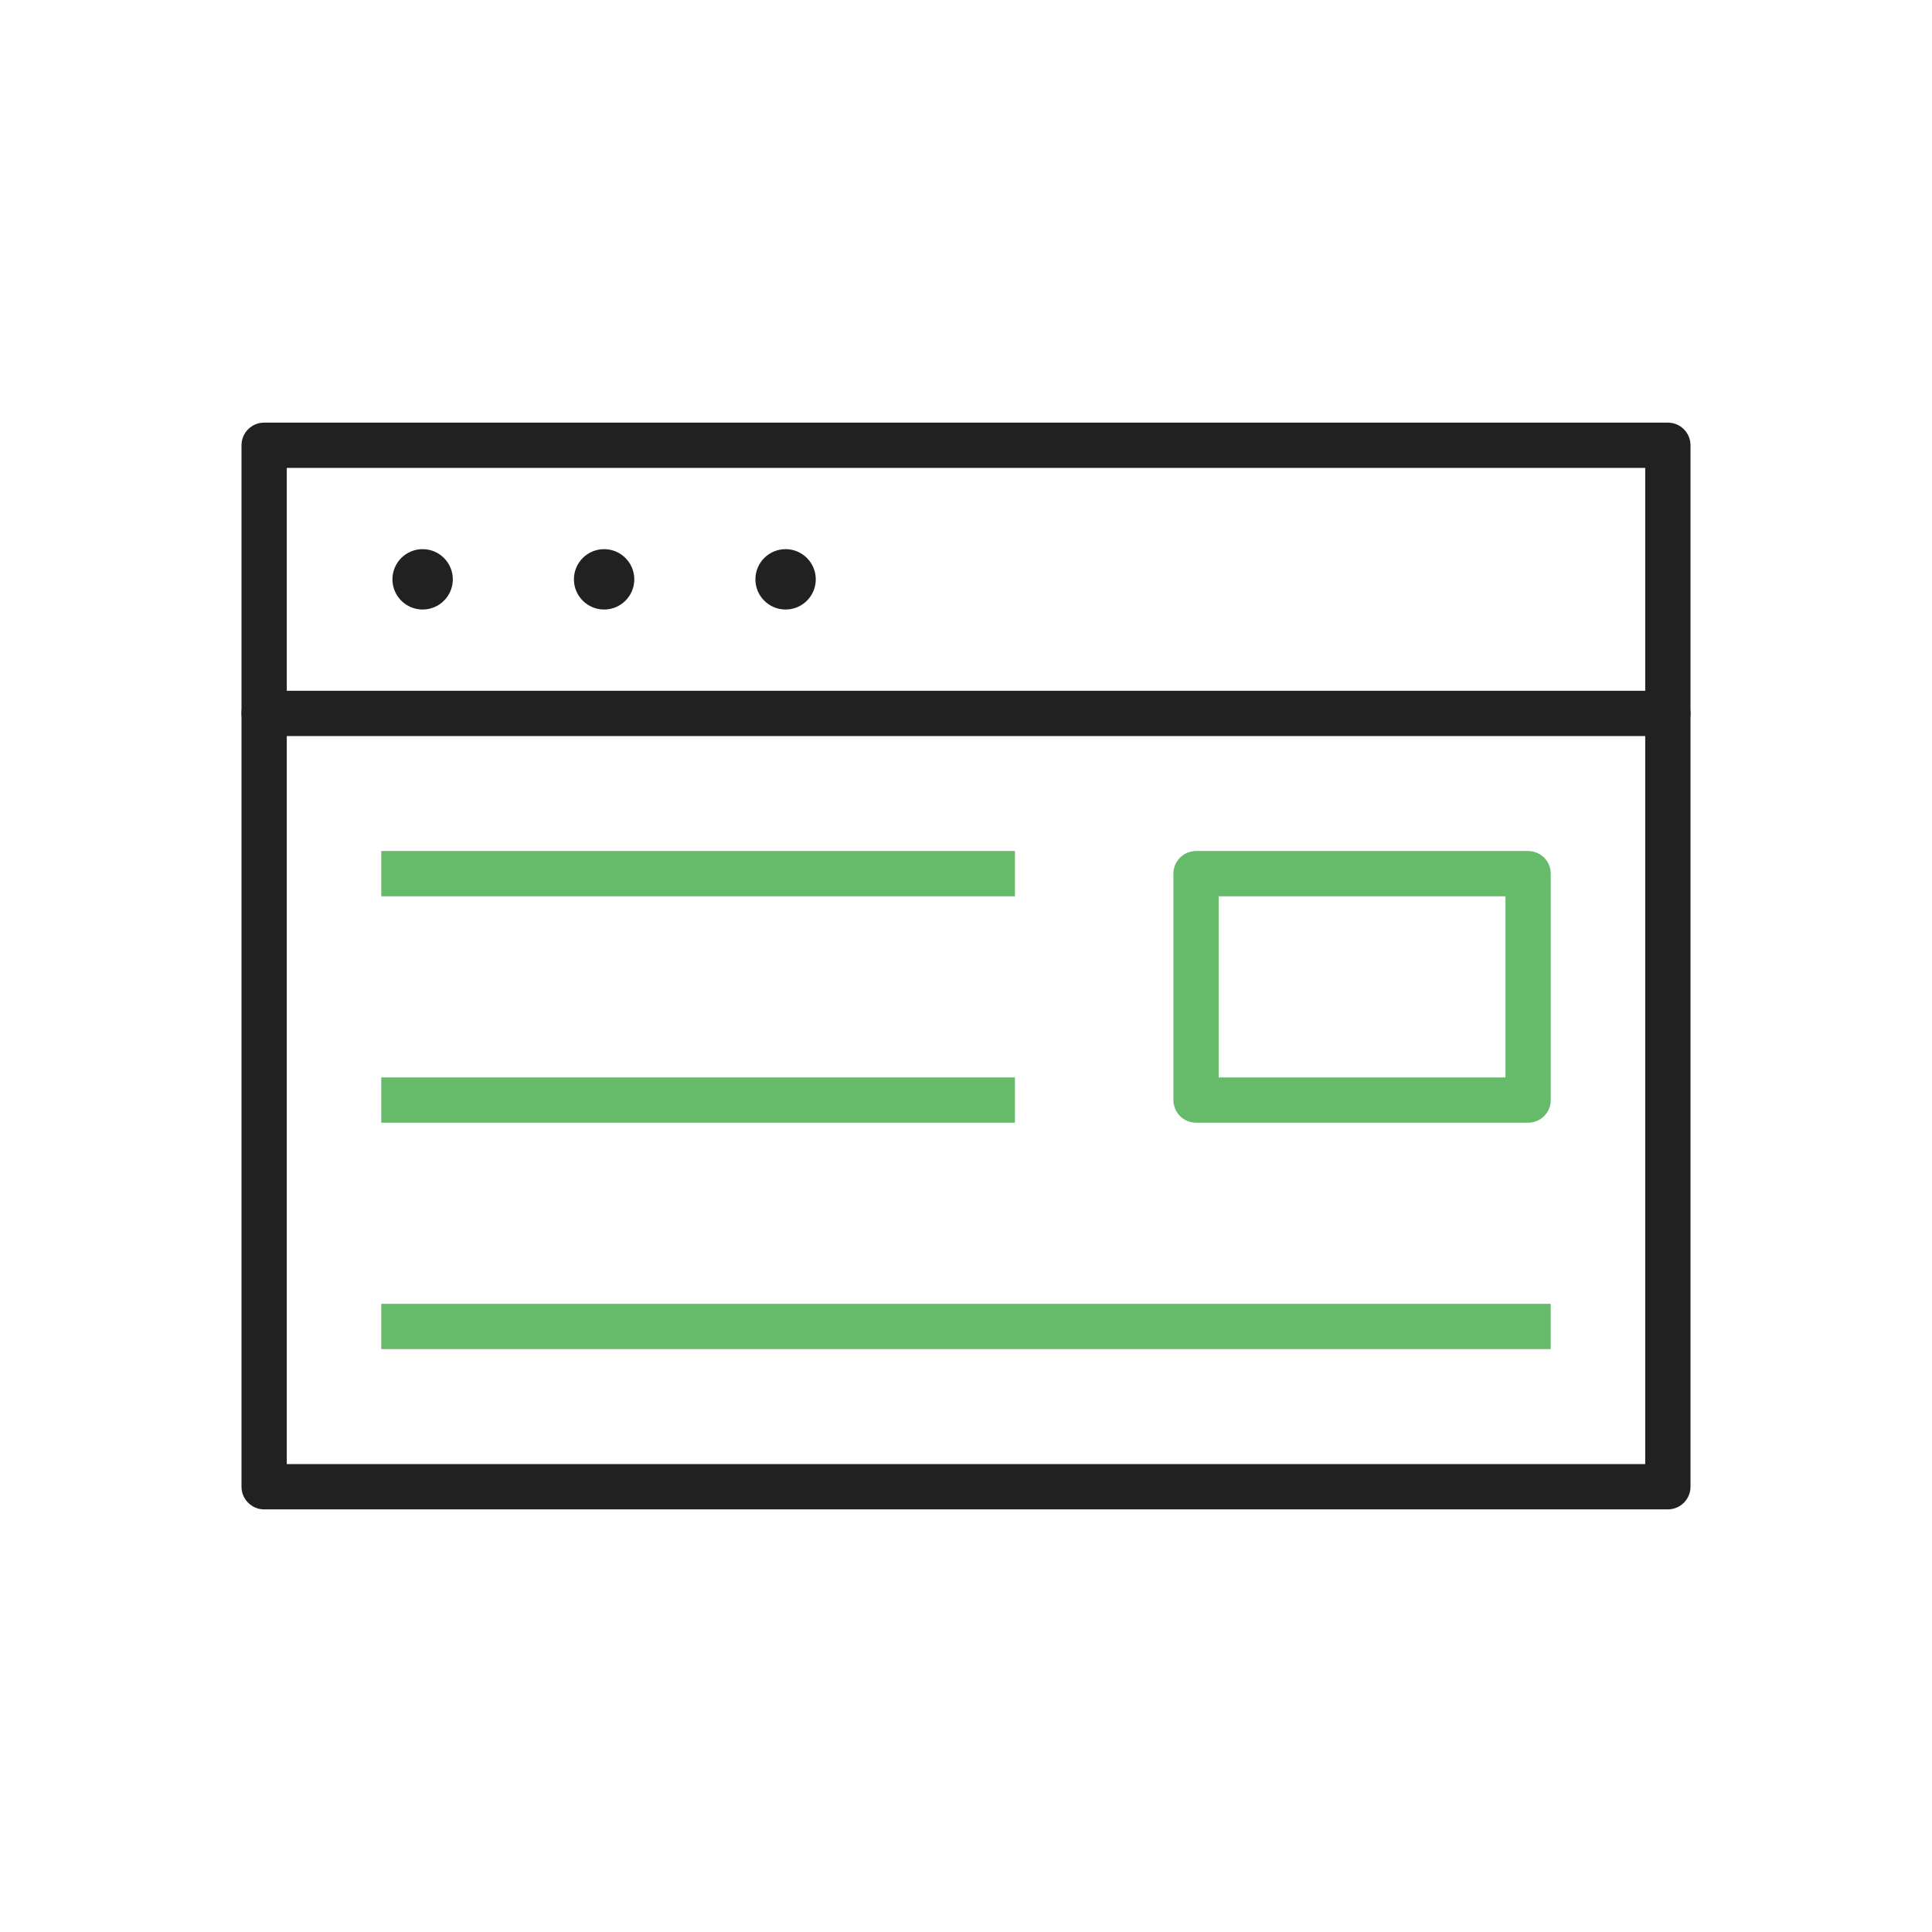
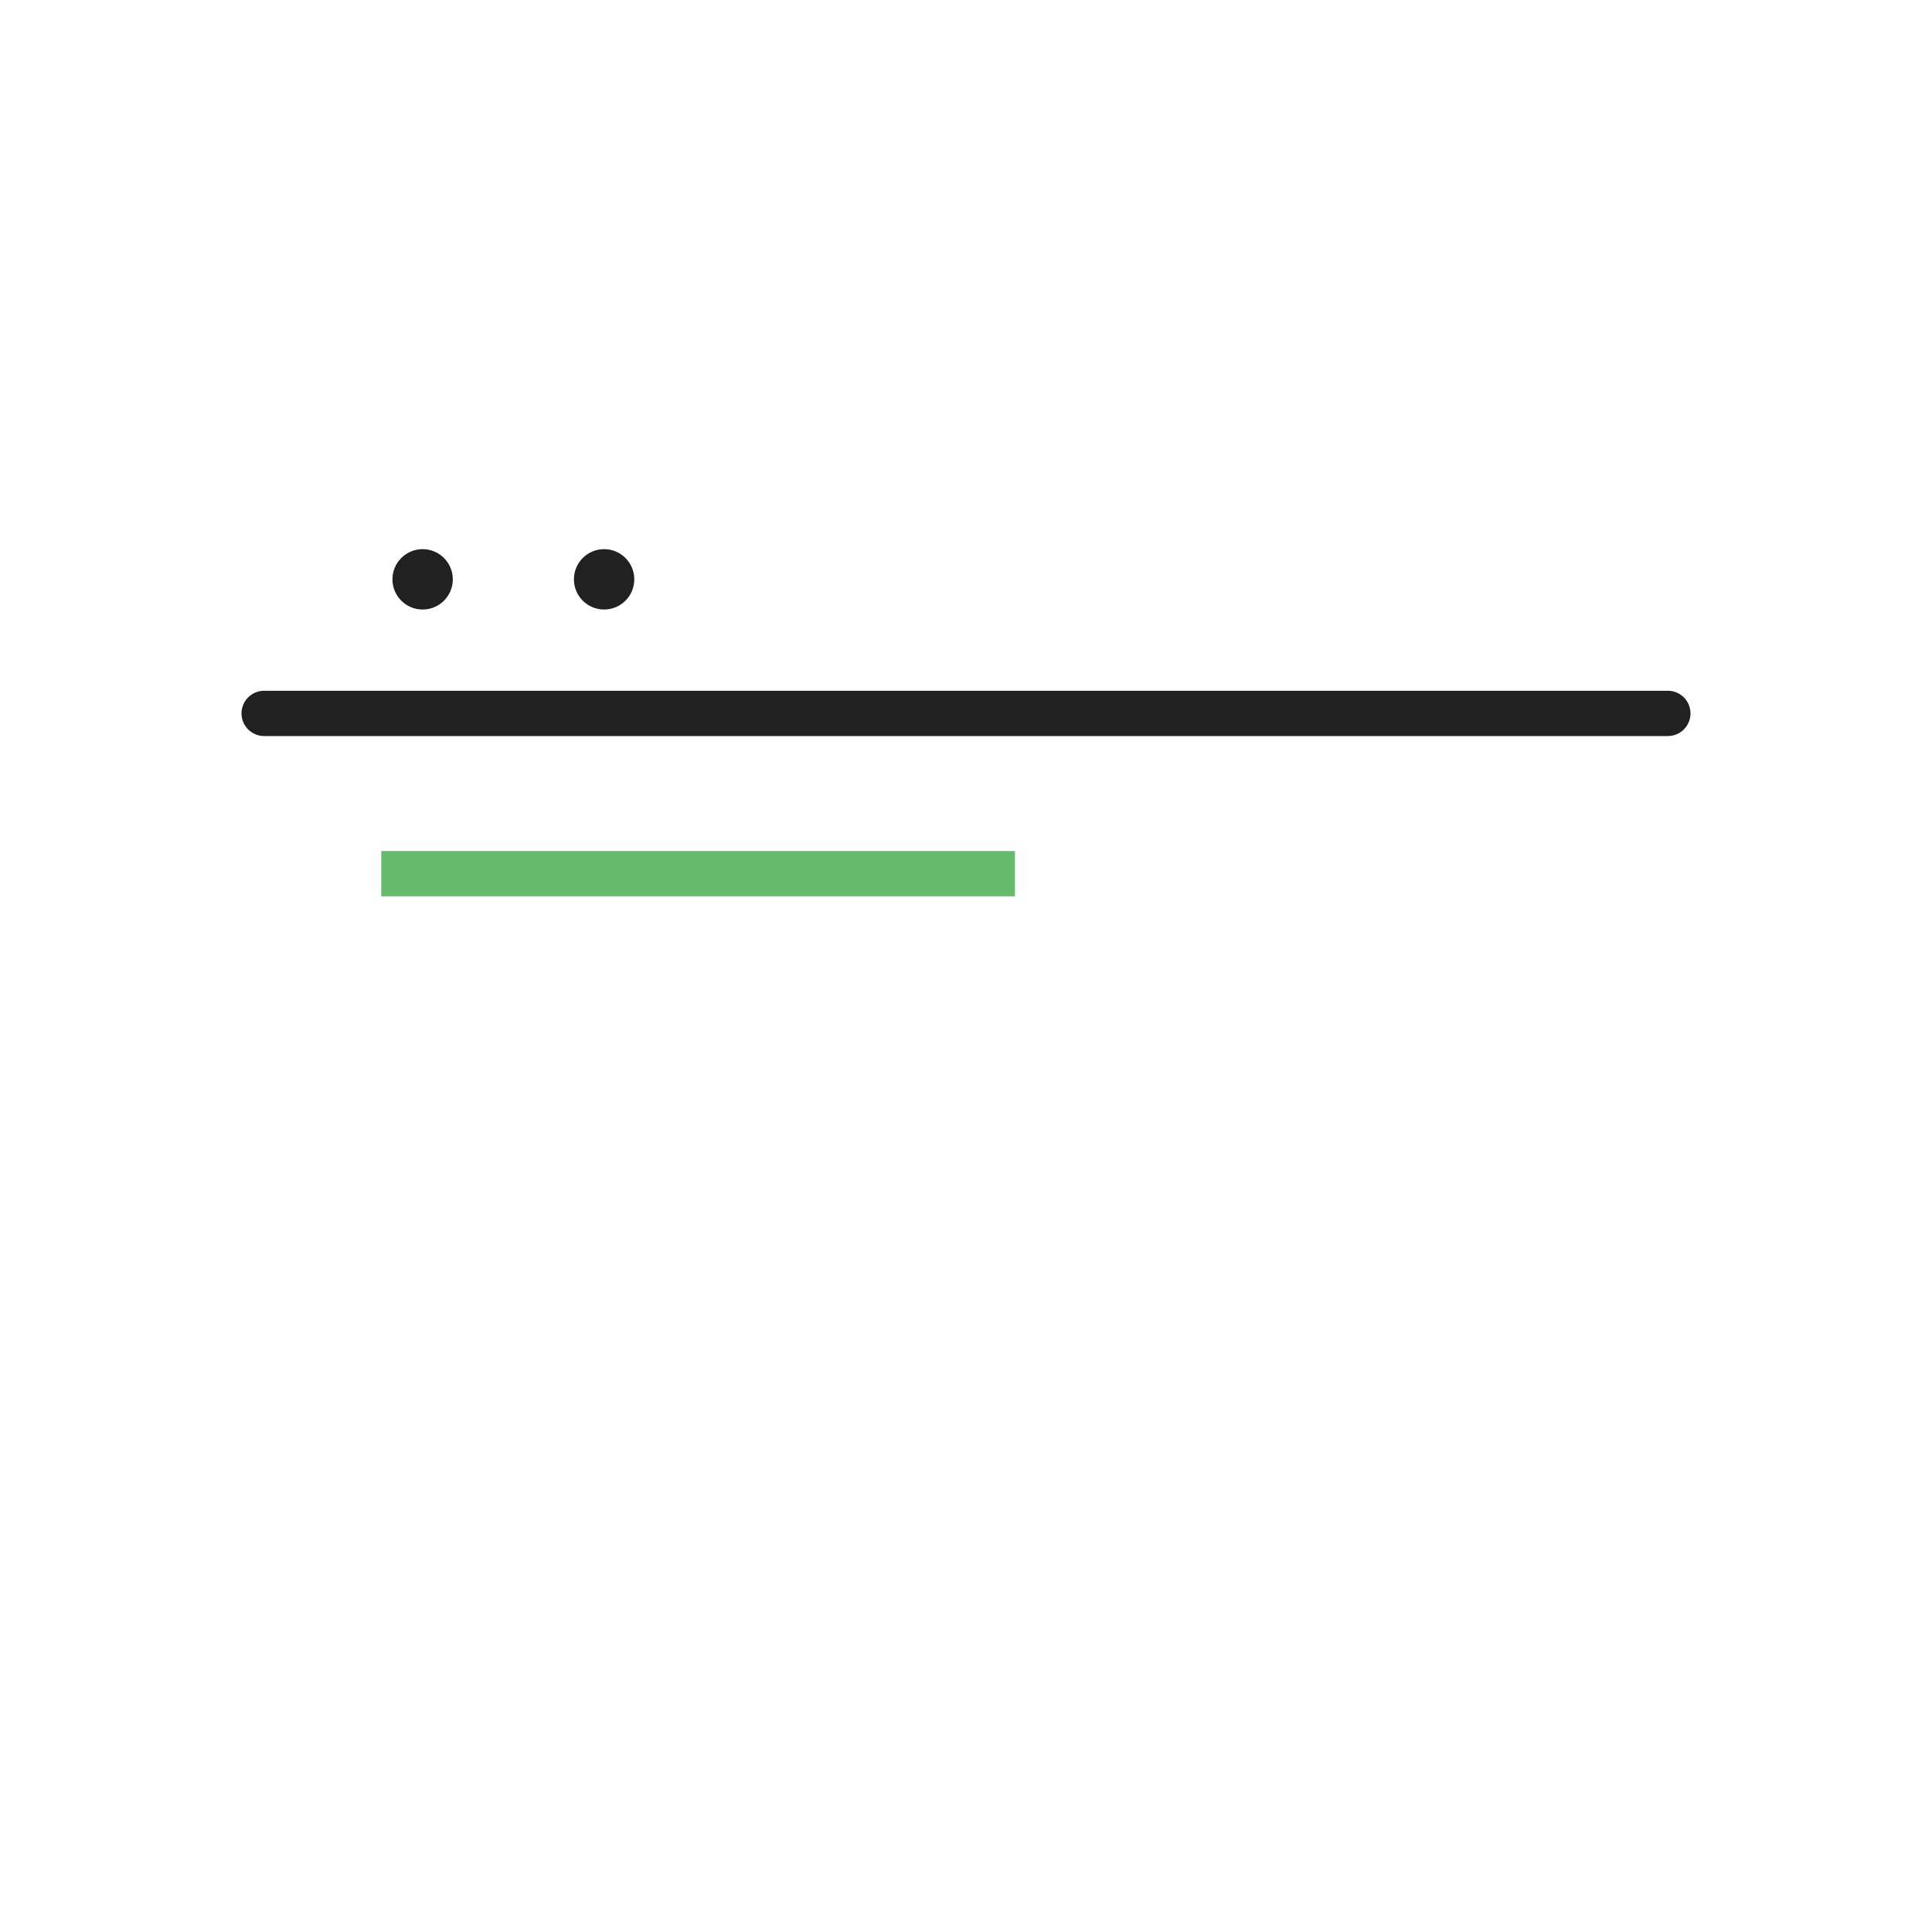
<svg xmlns="http://www.w3.org/2000/svg" xml:space="preserve" width="2048px" height="2048px" style="shape-rendering:geometricPrecision; text-rendering:geometricPrecision; image-rendering:optimizeQuality; fill-rule:evenodd; clip-rule:evenodd" viewBox="0 0 2048 2048">
  <defs>
    <style type="text/css">
   
    .fil3 {fill:none}
    .fil1 {fill:#212121}
    .fil0 {fill:#212121;fill-rule:nonzero}
    .fil2 {fill:#66BB6A;fill-rule:nonzero}
   
  </style>
  </defs>
  <g id="Layer_x0020_1">
-     <path class="fil0" d="M279.999 448.001l1488 0c13.254,0 24,10.746 24,24l0 1104c0,13.254 -10.746,24 -24,24l-1488 0c-13.254,0 -24,-10.746 -24,-24l0 -1104c0,-13.254 10.746,-24 24,-24zm1464 48l-1440 0 0 1056 1440 0 0 -1056z" />
    <path class="fil0" d="M279.999 732.239c-13.254,0 -24,10.746 -24,24 0,13.254 10.746,24 24,24l1488 0c13.254,0 24,-10.746 24,-24 0,-13.254 -10.746,-24 -24,-24l-1488 0z" />
    <circle class="fil1" cx="448" cy="614.121" r="32" />
    <circle class="fil1" cx="640.38" cy="614.121" r="32" />
-     <circle class="fil1" cx="832.76" cy="614.121" r="32" />
-     <path class="fil2" d="M1267.86 902.117l352.001 0c13.254,0 24,10.746 24,24l0 240c0,13.254 -10.746,24 -24,24l-352.001 0c-13.254,0 -24,-10.746 -24,-24l0 -240c0,-13.254 10.746,-24 24,-24zm328.001 48l-304.001 0 0 192 304.001 0 0 -192z" />
    <polygon class="fil2" points="404.146,902.12 1075.86,902.12 1075.86,950.12 404.146,950.12 " />
-     <polygon class="fil2" points="404.146,1142.12 1075.86,1142.12 1075.86,1190.12 404.146,1190.12 " />
-     <polygon class="fil2" points="404.146,1382.12 1643.85,1382.12 1643.85,1430.12 404.146,1430.12 " />
  </g>
  <rect class="fil3" width="2048" height="2048" />
</svg>